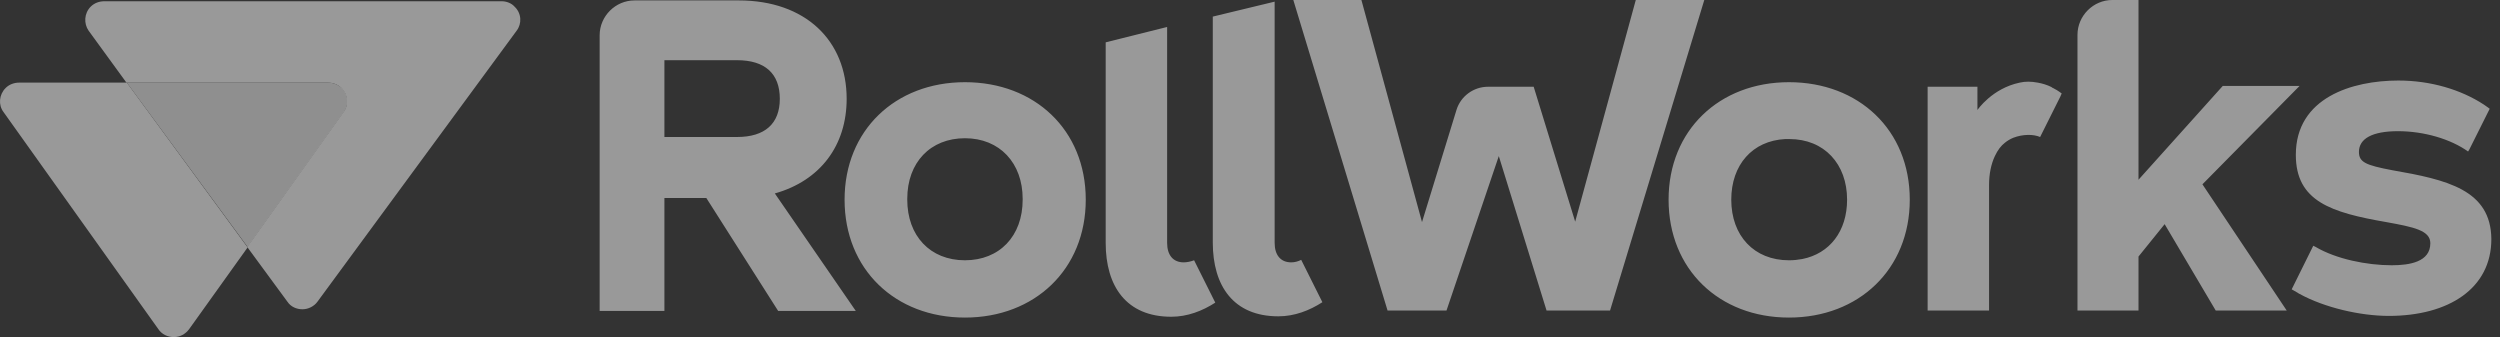
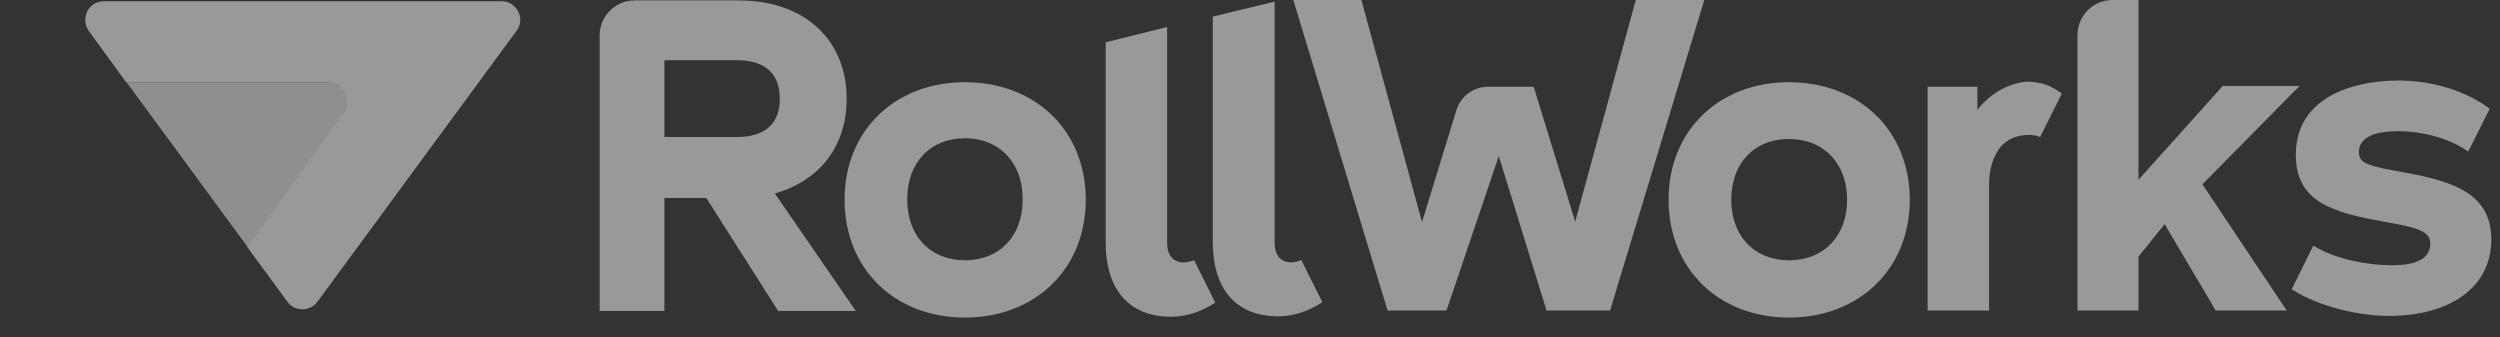
<svg xmlns="http://www.w3.org/2000/svg" width="178" height="24" viewBox="0 0 178 24" fill="none">
  <rect x="0" y="0" width="178" height="24" fill="#333333" stroke="none" />
  <g opacity="0.5">
-     <path d="M9.03 5.882H1.375C1.021 5.882 0.666 6 0.4 6.266C-0.073 6.739 -0.132 7.478 0.252 7.98L11.277 23.438C11.513 23.793 11.927 24 12.37 24C12.814 24 13.198 23.793 13.464 23.438L17.631 17.616L9.03 5.882Z" fill="white" />
    <path d="M35.72 0.089H7.434C7.08 0.089 6.725 0.207 6.459 0.473C5.986 0.946 5.957 1.685 6.311 2.187L9.001 5.882H23.336C23.691 5.882 24.045 6 24.311 6.266C24.784 6.739 24.843 7.478 24.459 7.98L17.602 17.586L20.469 21.488C20.705 21.843 21.119 22.02 21.533 22.02C21.947 22.02 22.36 21.813 22.597 21.488L36.784 2.187C37.168 1.685 37.139 0.946 36.636 0.473C36.429 0.237 36.075 0.089 35.72 0.089Z" fill="white" />
    <path d="M23.365 5.882H9.03L17.631 17.586L24.488 7.98C24.843 7.478 24.814 6.739 24.341 6.266C24.075 6.03 23.72 5.882 23.365 5.882Z" fill="white" fill-opacity="0.9" />
    <path d="M84.281 18.68C83.513 18.68 83.099 18.148 83.099 17.291V1.921L78.725 3.015V17.291C78.725 20.394 80.203 22.552 83.395 22.552C84.547 22.552 85.612 22.138 86.528 21.547L85.02 18.532C84.784 18.621 84.518 18.68 84.281 18.68ZM91.936 18.68C91.168 18.68 90.754 18.148 90.754 17.291V0.118L86.35 1.182V17.261C86.35 20.364 87.828 22.522 91.02 22.522C92.173 22.522 93.237 22.108 94.153 21.517L92.646 18.502C92.409 18.621 92.173 18.68 91.936 18.68ZM163.729 6.118H158.261L152.261 12.798V0H150.399C149.04 0 147.917 1.123 147.917 2.483V22.108H152.261V18.266L154.123 15.96L157.759 22.108H162.813L156.813 13.123L163.729 6.118ZM72.814 14.217C72.814 16.818 71.158 18.532 68.705 18.532C66.222 18.532 64.597 16.788 64.597 14.217V14.187V14.158C64.597 11.557 66.252 9.842 68.705 9.842C71.188 9.842 72.814 11.616 72.814 14.158V14.187C72.814 14.187 72.814 14.187 72.814 14.217ZM68.705 5.852C63.74 5.852 60.134 9.281 60.134 14.217C60.134 19.182 63.74 22.611 68.705 22.611C73.671 22.611 77.306 19.182 77.306 14.217C77.306 9.251 73.671 5.852 68.705 5.852ZM52.479 9.754H47.306V4.286H52.479C54.459 4.286 55.523 5.231 55.523 7.034C55.523 8.808 54.459 9.754 52.479 9.754ZM60.282 7.034C60.282 2.897 57.355 0.03 52.597 0.03H45.178C43.819 0.03 42.695 1.153 42.695 2.512V22.138H47.306V14.098H50.291L55.405 22.138H60.932L55.168 13.773C58.419 12.857 60.282 10.345 60.282 7.034ZM127.375 18.532C124.892 18.532 123.266 16.788 123.266 14.217C123.266 11.734 124.774 10.02 127.109 9.901C127.197 9.901 127.286 9.901 127.404 9.901C129.887 9.901 131.513 11.675 131.513 14.217C131.513 16.463 130.271 18.059 128.321 18.443C127.996 18.502 127.7 18.532 127.375 18.532ZM127.375 5.852C122.409 5.852 118.803 9.281 118.803 14.217C118.803 19.182 122.409 22.611 127.375 22.611C132.34 22.611 135.976 19.182 135.976 14.217C135.976 9.251 132.34 5.852 127.375 5.852ZM116.468 0L112.153 15.783L109.198 6.177H105.946C104.912 6.177 103.996 6.857 103.7 7.832L101.247 15.813L96.932 0H92.084L98.794 22.108H102.991L106.715 11.113L110.114 22.108H114.636L121.345 0H116.468ZM170.32 12.118C168.458 11.764 167.956 11.557 167.956 10.818C167.956 9.872 168.902 9.34 170.734 9.34C172.596 9.34 174.488 9.901 175.729 10.788L175.818 10.611L175.759 10.759L177.266 7.744C177.266 7.744 177.118 7.626 176.852 7.448C175.227 6.384 173.069 5.734 170.764 5.734C167.483 5.734 163.463 6.946 163.463 11.025C163.463 14.335 165.976 15.133 169.907 15.813C171.857 16.167 173.04 16.404 173.04 17.32C173.04 18.65 171.562 18.887 170.291 18.887C168.518 18.887 166.33 18.443 164.882 17.586C164.823 17.557 164.764 17.527 164.705 17.497L163.168 20.601L163.582 20.837L163.67 20.896C163.7 20.896 163.7 20.926 163.729 20.926C165.503 21.901 168.045 22.492 170.084 22.492C174.34 22.492 177.384 20.542 177.384 17.025C177.355 13.507 174.222 12.798 170.32 12.118ZM146.173 6.266C146.143 6.266 146.114 6.236 146.114 6.236C146.114 6.236 146.084 6.236 146.084 6.207C145.729 6.03 145.404 5.941 145.079 5.882C144.606 5.793 144.192 5.793 143.808 5.882C141.828 6.296 140.793 7.832 140.793 7.832V6.68V6.177H137.247V9.754V22.108H141.621V13.153C141.621 12.384 141.769 11.675 142.035 11.113C142.242 10.67 142.478 10.374 142.744 10.167C142.922 10.02 143.128 9.901 143.335 9.813C144.015 9.547 144.784 9.547 145.257 9.754L146.705 6.857L146.793 6.65C146.764 6.65 146.587 6.473 146.173 6.266Z" fill="white" />
  </g>
</svg>